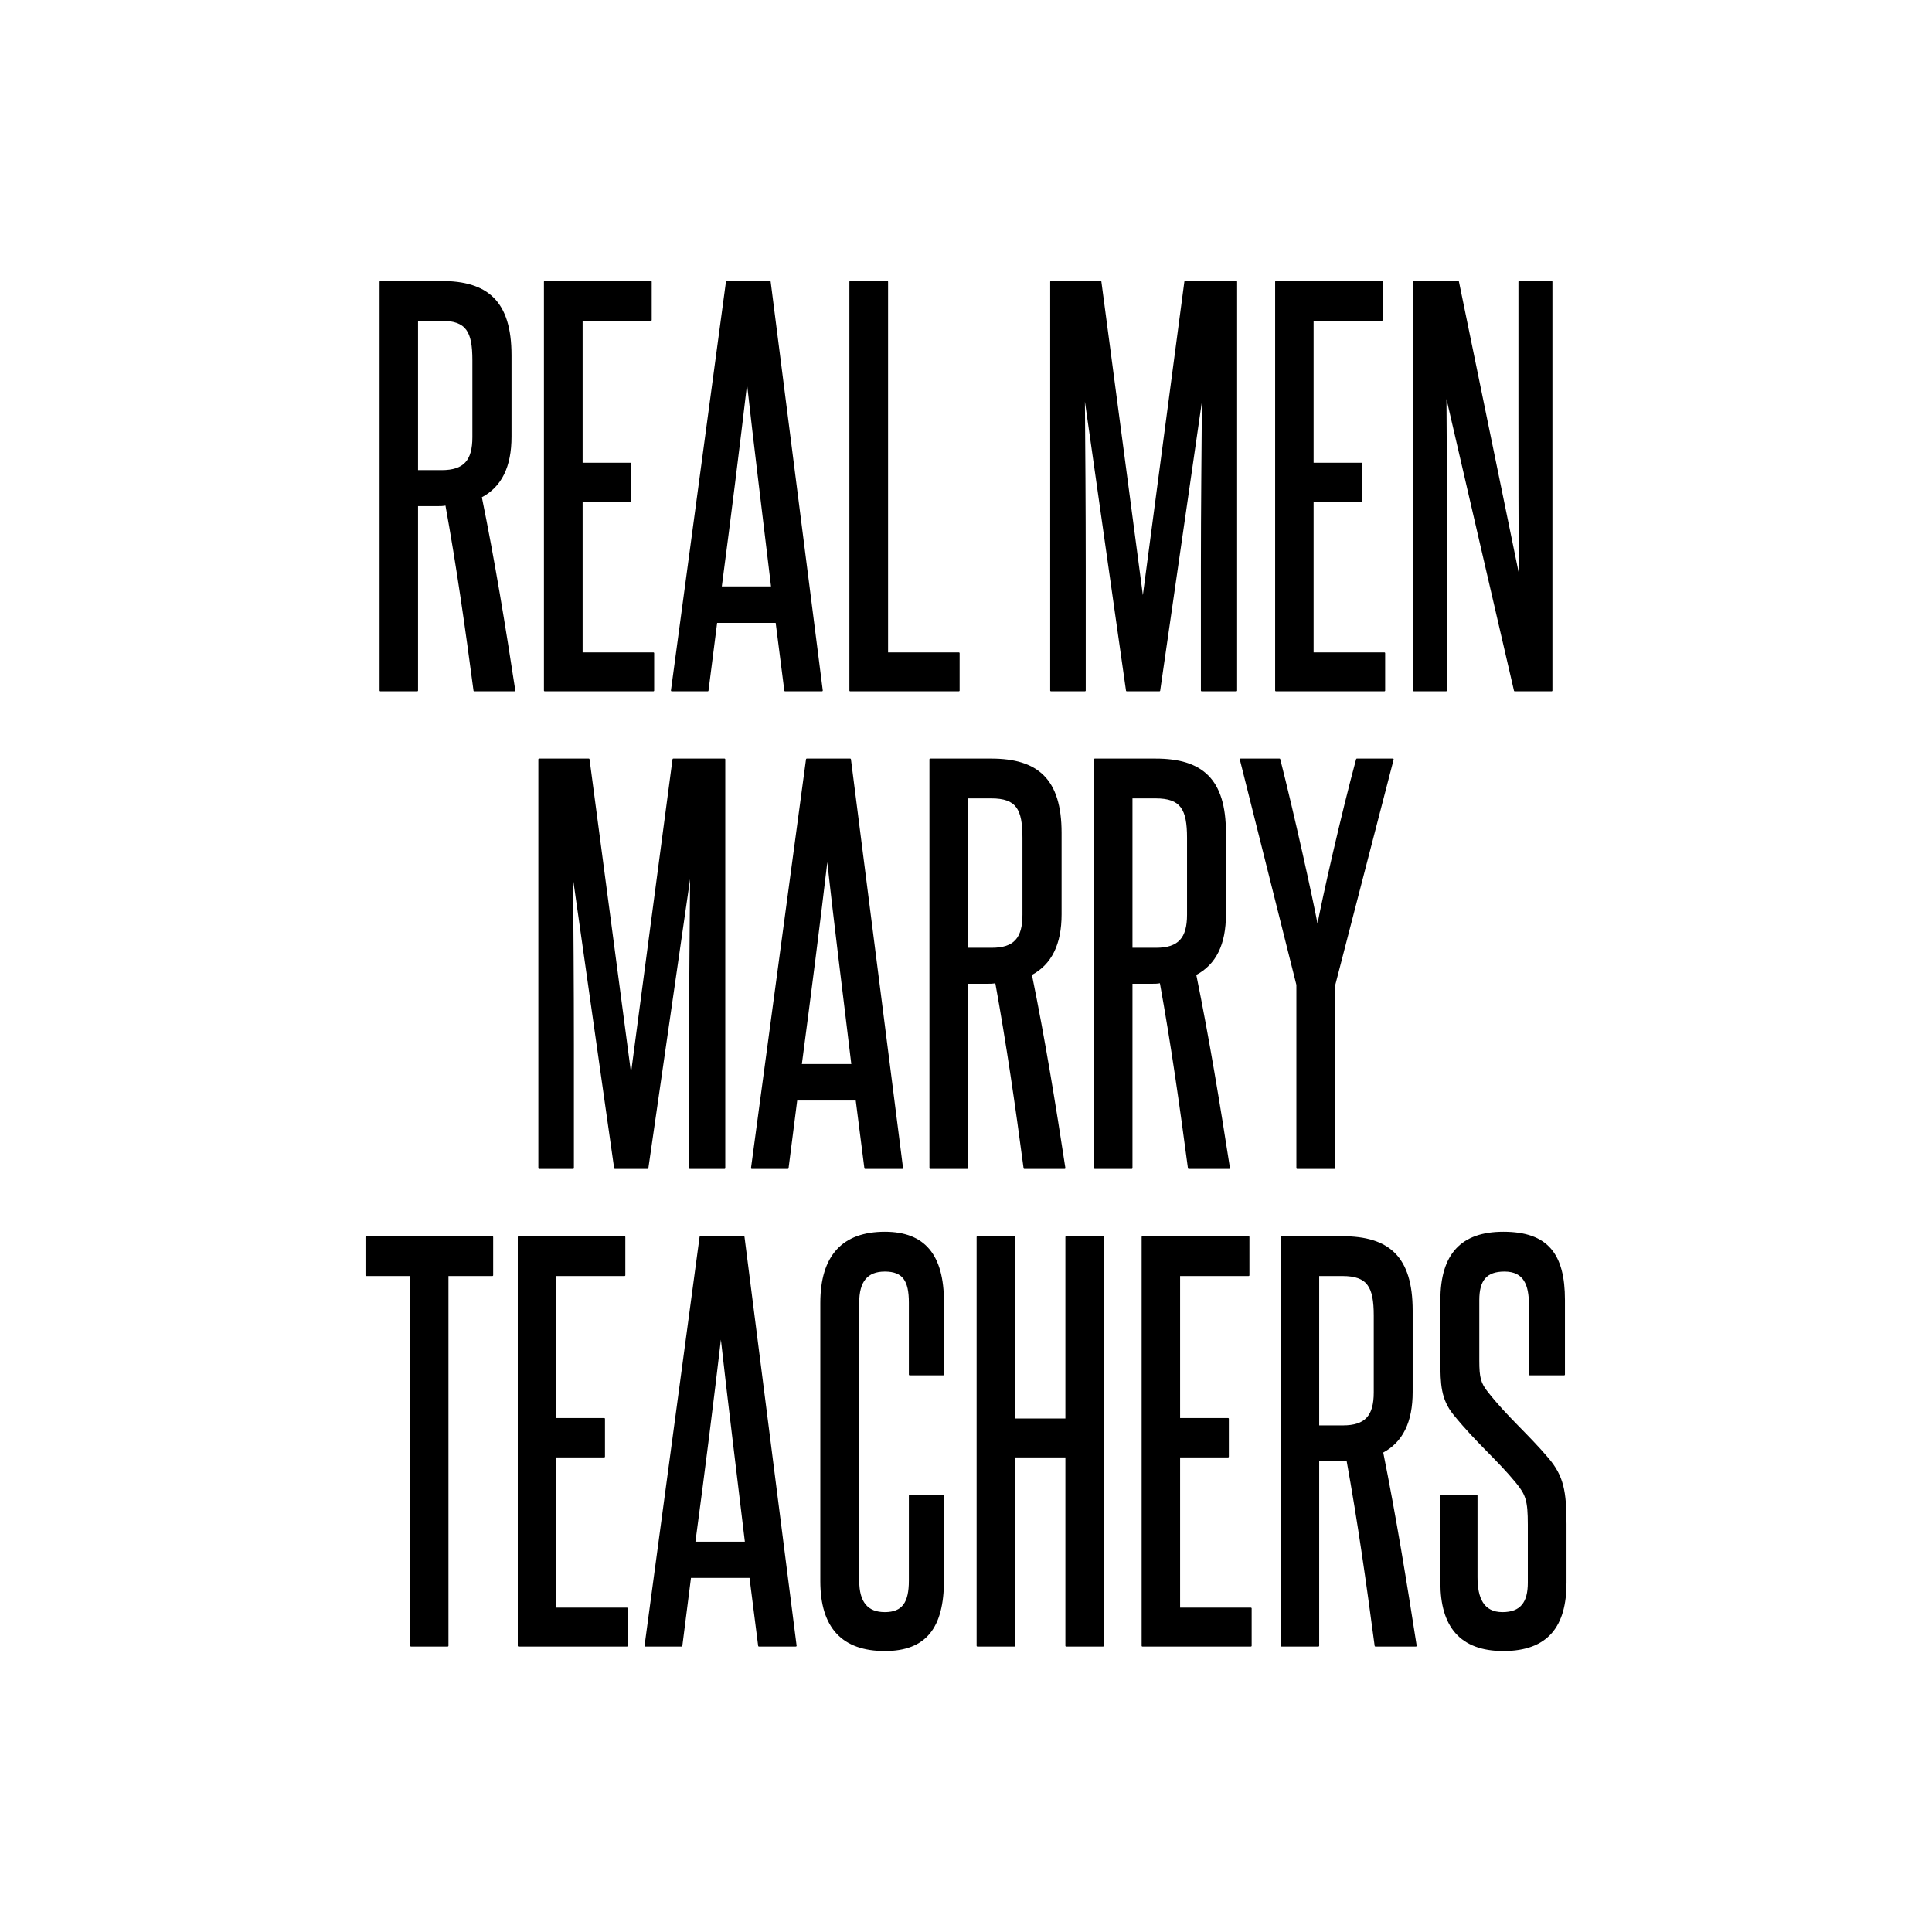
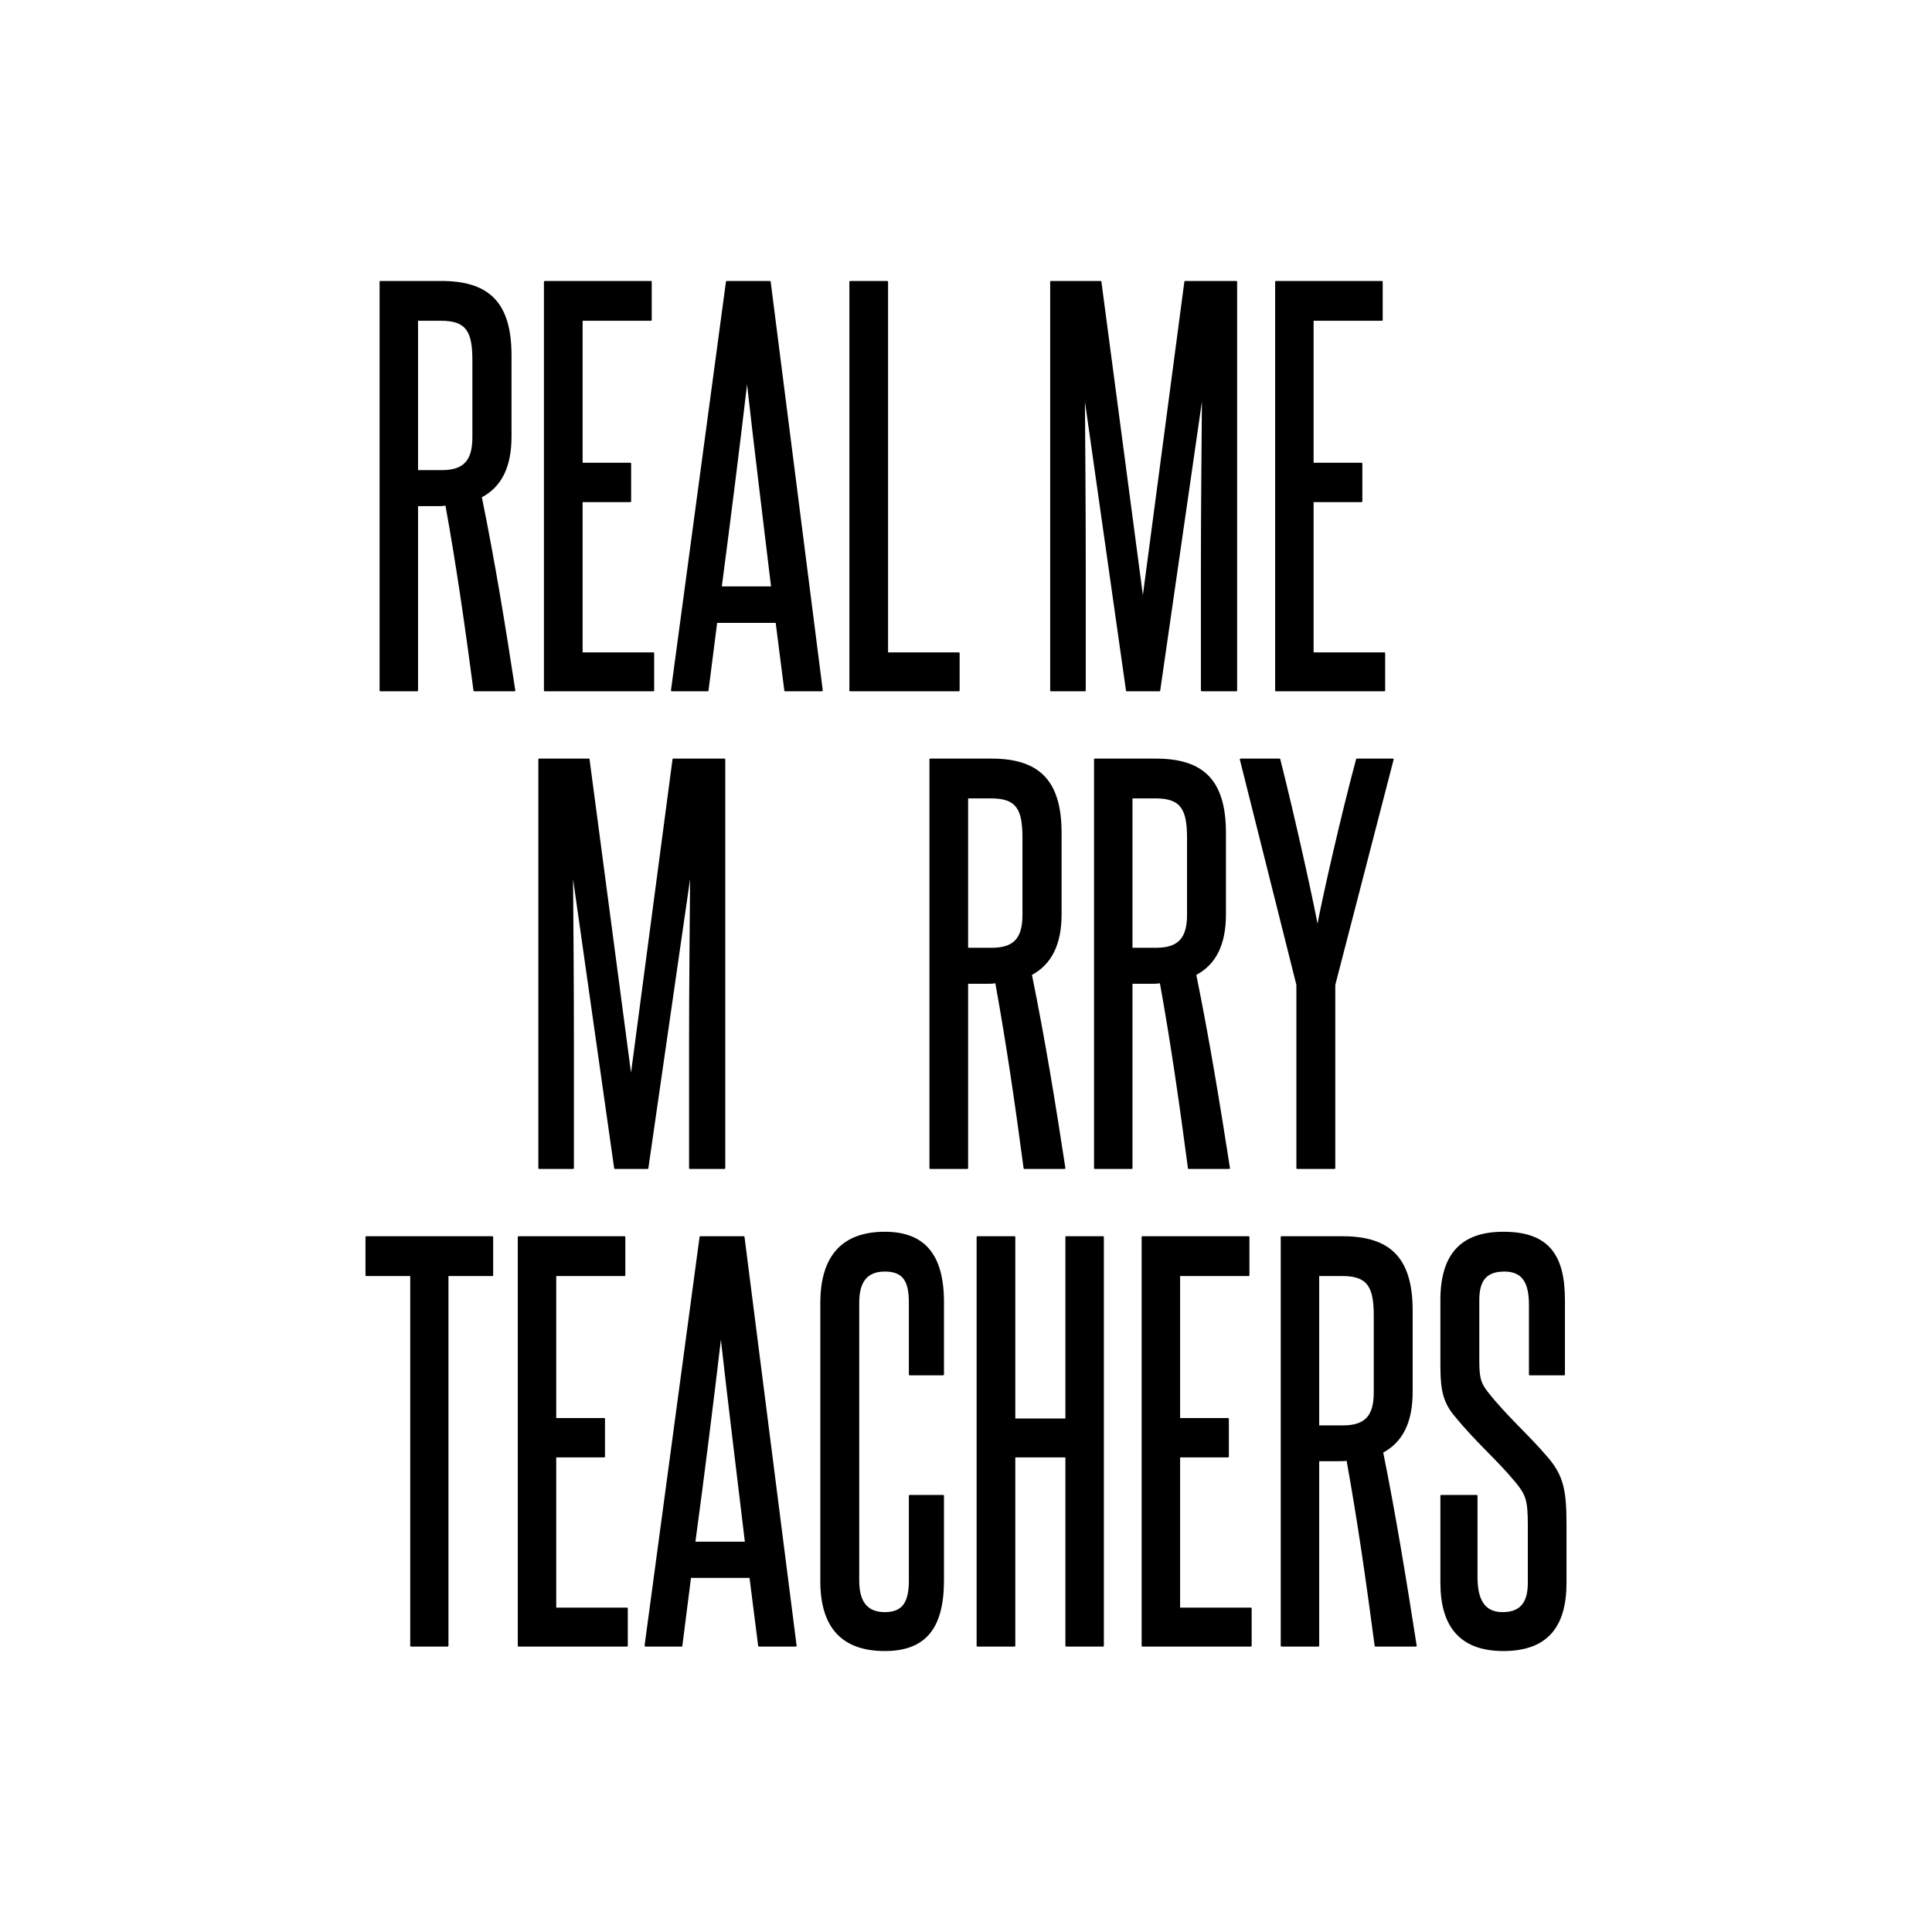
<svg xmlns="http://www.w3.org/2000/svg" version="1.1" viewBox="0 0 864 864" height="864pt" width="864pt">
  <defs>  </defs>
  <g id="Group ID: 1">
    <g id="Group ID: 2">
      <path d="M230.1,308.8 C225.8,280.6 221,251.1 215.1,222.2 224.1,217.5 228.4,208.6 228.4,195.3 228.4,195.3 228.4,158.9 228.4,158.9 228.4,134.9 218,126 197.3,126 197.3,126 170.1,126 170.1,126 170.1,126 170.1,308.8 170.1,308.8 170.1,308.8 186.6,308.8 186.6,308.8 186.6,308.8 186.6,226 186.6,226 186.6,226 195.5,226 195.5,226 196.8,226 198.1,226 199.5,225.7 204.5,253.3 208.4,280.8 212.1,308.8 212.1,308.8 230.1,308.8 230.1,308.8 Z M211.6,195.5 C211.6,206 207.7,210.6 197.5,210.6 197.5,210.6 186.6,210.6 186.6,210.6 186.6,210.6 186.6,143.1 186.6,143.1 186.6,143.1 197.3,143.1 197.3,143.1 208.8,143.1 211.6,148.2 211.6,161.1 211.6,161.1 211.6,195.5 211.6,195.5 Z" stroke-linejoin="round" stroke-linecap="round" fill-rule="evenodd" fill-opacity="1" fill="#000000" stroke-opacity="1" stroke="#000000" stroke-width="0.7" id="Path0" />
      <path d="M292.2,308.8 C292.2,308.8 292.2,292.1 292.2,292.1 292.2,292.1 260.2,292.1 260.2,292.1 260.2,292.1 260.2,224.2 260.2,224.2 260.2,224.2 281.9,224.2 281.9,224.2 281.9,224.2 281.9,207.3 281.9,207.3 281.9,207.3 260.2,207.3 260.2,207.3 260.2,207.3 260.2,143.1 260.2,143.1 260.2,143.1 291.1,143.1 291.1,143.1 291.1,143.1 291.1,126 291.1,126 291.1,126 243.6,126 243.6,126 243.6,126 243.6,308.8 243.6,308.8 243.6,308.8 292.2,308.8 292.2,308.8 Z" stroke-linejoin="round" stroke-linecap="round" fill-rule="evenodd" fill-opacity="1" fill="#000000" stroke-opacity="1" stroke="#000000" stroke-width="0.7" id="Path1" />
      <path d="M367.6,308.8 C367.6,308.8 344.3,126 344.3,126 344.3,126 325,126 325,126 325,126 300.4,308.8 300.4,308.8 300.4,308.8 316.5,308.8 316.5,308.8 316.5,308.8 320.4,278.2 320.4,278.2 320.4,278.2 347.2,278.2 347.2,278.2 347.2,278.2 351.1,308.8 351.1,308.8 351.1,308.8 367.6,308.8 367.6,308.8 Z M345.2,262.6 C345.2,262.6 322.4,262.6 322.4,262.6 326.5,231.5 330.4,200.4 334.1,168.9 337.6,200.4 341.5,231.5 345.2,262.6 Z" stroke-linejoin="round" stroke-linecap="round" fill-rule="evenodd" fill-opacity="1" fill="#000000" stroke-opacity="1" stroke="#000000" stroke-width="0.7" id="Path2" />
      <path d="M428.8,308.8 C428.8,308.8 428.8,292.1 428.8,292.1 428.8,292.1 396.8,292.1 396.8,292.1 396.8,292.1 396.8,126 396.8,126 396.8,126 380.2,126 380.2,126 380.2,126 380.2,308.8 380.2,308.8 380.2,308.8 428.8,308.8 428.8,308.8 Z" stroke-linejoin="round" stroke-linecap="round" fill-rule="evenodd" fill-opacity="1" fill="#000000" stroke-opacity="1" stroke="#000000" stroke-width="0.7" id="Path3" />
      <path d="M552.9,308.8 C552.9,308.8 552.9,126 552.9,126 552.9,126 530,126 530,126 530,126 511.1,268.8 511.1,268.8 511.1,268.8 492.2,126 492.2,126 492.2,126 470,126 470,126 470,126 470,308.8 470,308.8 470,308.8 485.2,308.8 485.2,308.8 485.2,308.8 485.2,253.5 485.2,253.5 485.2,227.1 485,200.9 484.8,174.4 484.8,174.4 503.9,308.8 503.9,308.8 503.9,308.8 518.5,308.8 518.5,308.8 518.5,308.8 537.9,174.4 537.9,174.4 537.7,200.9 537.4,227.1 537.4,253.5 537.4,253.5 537.4,308.8 537.4,308.8 537.4,308.8 552.9,308.8 552.9,308.8 Z" stroke-linejoin="round" stroke-linecap="round" fill-rule="evenodd" fill-opacity="1" fill="#000000" stroke-opacity="1" stroke="#000000" stroke-width="0.7" id="Path4" />
      <path d="M619.1,308.8 C619.1,308.8 619.1,292.1 619.1,292.1 619.1,292.1 587.1,292.1 587.1,292.1 587.1,292.1 587.1,224.2 587.1,224.2 587.1,224.2 608.9,224.2 608.9,224.2 608.9,224.2 608.9,207.3 608.9,207.3 608.9,207.3 587.1,207.3 587.1,207.3 587.1,207.3 587.1,143.1 587.1,143.1 587.1,143.1 618,143.1 618,143.1 618,143.1 618,126 618,126 618,126 570.6,126 570.6,126 570.6,126 570.6,308.8 570.6,308.8 570.6,308.8 619.1,308.8 619.1,308.8 Z" stroke-linejoin="round" stroke-linecap="round" fill-rule="evenodd" fill-opacity="1" fill="#000000" stroke-opacity="1" stroke="#000000" stroke-width="0.7" id="Path5" />
-       <path d="M693.9,308.8 C693.9,308.8 693.9,126 693.9,126 693.9,126 679.4,126 679.4,126 679.4,126 679.4,186 679.4,186 679.4,210.4 679.4,235.1 679.6,259.9 679.6,259.9 652.1,126 652.1,126 652.1,126 632.3,126 632.3,126 632.3,126 632.3,308.8 632.3,308.8 632.3,308.8 646.7,308.8 646.7,308.8 646.7,308.8 646.7,256.4 646.7,256.4 646.7,229.3 646.7,202.4 646.5,175.3 646.5,175.3 677.4,308.8 677.4,308.8 677.4,308.8 693.9,308.8 693.9,308.8 Z" stroke-linejoin="round" stroke-linecap="round" fill-rule="evenodd" fill-opacity="1" fill="#000000" stroke-opacity="1" stroke="#000000" stroke-width="0.7" id="Path6" />
    </g>
    <g id="Group ID: 3">
      <path d="M324,522.4 C324,522.4 324,339.6 324,339.6 324,339.6 301.1,339.6 301.1,339.6 301.1,339.6 282.2,482.4 282.2,482.4 282.2,482.4 263.3,339.6 263.3,339.6 263.3,339.6 241.1,339.6 241.1,339.6 241.1,339.6 241.1,522.4 241.1,522.4 241.1,522.4 256.3,522.4 256.3,522.4 256.3,522.4 256.3,467.1 256.3,467.1 256.3,440.7 256.1,414.5 255.9,388 255.9,388 275,522.4 275,522.4 275,522.4 289.6,522.4 289.6,522.4 289.6,522.4 309,388 309,388 308.8,414.5 308.5,440.7 308.5,467.1 308.5,467.1 308.5,522.4 308.5,522.4 308.5,522.4 324,522.4 324,522.4 Z" stroke-linejoin="round" stroke-linecap="round" fill-rule="evenodd" fill-opacity="1" fill="#000000" stroke-opacity="1" stroke="#000000" stroke-width="0.7" id="Path7" />
-       <path d="M403.5,522.4 C403.5,522.4 380.2,339.6 380.2,339.6 380.2,339.6 360.8,339.6 360.8,339.6 360.8,339.6 336.2,522.4 336.2,522.4 336.2,522.4 352.3,522.4 352.3,522.4 352.3,522.4 356.2,491.8 356.2,491.8 356.2,491.8 383,491.8 383,491.8 383,491.8 386.9,522.4 386.9,522.4 386.9,522.4 403.5,522.4 403.5,522.4 Z M381.1,476.2 C381.1,476.2 358.2,476.2 358.2,476.2 362.3,445.1 366.3,414 370,382.5 373.4,414 377.4,445.1 381.1,476.2 Z" stroke-linejoin="round" stroke-linecap="round" fill-rule="evenodd" fill-opacity="1" fill="#000000" stroke-opacity="1" stroke="#000000" stroke-width="0.7" id="Path8" />
      <path d="M476.1,522.4 C471.8,494.2 467,464.7 461.1,435.8 470,431.1 474.4,422.2 474.4,408.9 474.4,408.9 474.4,372.5 474.4,372.5 474.4,348.5 463.9,339.6 443.3,339.6 443.3,339.6 416,339.6 416,339.6 416,339.6 416,522.4 416,522.4 416,522.4 432.6,522.4 432.6,522.4 432.6,522.4 432.6,439.6 432.6,439.6 432.6,439.6 441.5,439.6 441.5,439.6 442.8,439.6 444.1,439.6 445.4,439.3 450.4,466.9 454.4,494.4 458.1,522.4 458.1,522.4 476.1,522.4 476.1,522.4 Z M457.6,409.1 C457.6,419.6 453.7,424.2 443.5,424.2 443.5,424.2 432.6,424.2 432.6,424.2 432.6,424.2 432.6,356.7 432.6,356.7 432.6,356.7 443.3,356.7 443.3,356.7 454.8,356.7 457.6,361.8 457.6,374.7 457.6,374.7 457.6,409.1 457.6,409.1 Z" stroke-linejoin="round" stroke-linecap="round" fill-rule="evenodd" fill-opacity="1" fill="#000000" stroke-opacity="1" stroke="#000000" stroke-width="0.7" id="Path9" />
      <path d="M549.7,522.4 C545.3,494.2 540.5,464.7 534.6,435.8 543.6,431.1 547.9,422.2 547.9,408.9 547.9,408.9 547.9,372.5 547.9,372.5 547.9,348.5 537.5,339.6 516.8,339.6 516.8,339.6 489.6,339.6 489.6,339.6 489.6,339.6 489.6,522.4 489.6,522.4 489.6,522.4 506.1,522.4 506.1,522.4 506.1,522.4 506.1,439.6 506.1,439.6 506.1,439.6 515,439.6 515,439.6 516.4,439.6 517.7,439.6 519,439.3 524,466.9 527.9,494.4 531.6,522.4 531.6,522.4 549.7,522.4 549.7,522.4 Z M531.2,409.1 C531.2,419.6 527.2,424.2 517,424.2 517,424.2 506.1,424.2 506.1,424.2 506.1,424.2 506.1,356.7 506.1,356.7 506.1,356.7 516.8,356.7 516.8,356.7 528.3,356.7 531.2,361.8 531.2,374.7 531.2,374.7 531.2,409.1 531.2,409.1 Z" stroke-linejoin="round" stroke-linecap="round" fill-rule="evenodd" fill-opacity="1" fill="#000000" stroke-opacity="1" stroke="#000000" stroke-width="0.7" id="Path10" />
      <path d="M596.8,522.4 C596.8,522.4 596.8,440.4 596.8,440.4 596.8,440.4 622.9,339.6 622.9,339.6 622.9,339.6 606.8,339.6 606.8,339.6 600.3,363.6 591.6,401.8 589.2,414.9 586.8,401.8 578.3,363.6 572.2,339.6 572.2,339.6 554.8,339.6 554.8,339.6 554.8,339.6 580.1,440.4 580.1,440.4 580.1,440.4 580.1,522.4 580.1,522.4 580.1,522.4 596.8,522.4 596.8,522.4 Z" stroke-linejoin="round" stroke-linecap="round" fill-rule="evenodd" fill-opacity="1" fill="#000000" stroke-opacity="1" stroke="#000000" stroke-width="0.7" id="Path11" />
    </g>
    <g id="Group ID: 4">
      <path d="M200.2,736 C200.2,736 200.2,570.3 200.2,570.3 200.2,570.3 220.2,570.3 220.2,570.3 220.2,570.3 220.2,553.2 220.2,553.2 220.2,553.2 163.8,553.2 163.8,553.2 163.8,553.2 163.8,570.3 163.8,570.3 163.8,570.3 183.8,570.3 183.8,570.3 183.8,570.3 183.8,736 183.8,736 183.8,736 200.2,736 200.2,736 Z" stroke-linejoin="round" stroke-linecap="round" fill-rule="evenodd" fill-opacity="1" fill="#000000" stroke-opacity="1" stroke="#000000" stroke-width="0.7" id="Path12" />
      <path d="M280.4,736 C280.4,736 280.4,719.3 280.4,719.3 280.4,719.3 248.4,719.3 248.4,719.3 248.4,719.3 248.4,651.4 248.4,651.4 248.4,651.4 270.2,651.4 270.2,651.4 270.2,651.4 270.2,634.5 270.2,634.5 270.2,634.5 248.4,634.5 248.4,634.5 248.4,634.5 248.4,570.3 248.4,570.3 248.4,570.3 279.3,570.3 279.3,570.3 279.3,570.3 279.3,553.2 279.3,553.2 279.3,553.2 231.9,553.2 231.9,553.2 231.9,553.2 231.9,736 231.9,736 231.9,736 280.4,736 280.4,736 Z" stroke-linejoin="round" stroke-linecap="round" fill-rule="evenodd" fill-opacity="1" fill="#000000" stroke-opacity="1" stroke="#000000" stroke-width="0.7" id="Path13" />
      <path d="M355.9,736 C355.9,736 332.6,553.2 332.6,553.2 332.6,553.2 313.2,553.2 313.2,553.2 313.2,553.2 288.6,736 288.6,736 288.6,736 304.8,736 304.8,736 304.8,736 308.7,705.3 308.7,705.3 308.7,705.3 335.5,705.3 335.5,705.3 335.5,705.3 339.4,736 339.4,736 339.4,736 355.9,736 355.9,736 Z M333.5,689.8 C333.5,689.8 310.6,689.8 310.6,689.8 314.8,658.7 318.7,627.6 322.4,596.1 325.9,627.6 329.8,658.7 333.5,689.8 Z" stroke-linejoin="round" stroke-linecap="round" fill-rule="evenodd" fill-opacity="1" fill="#000000" stroke-opacity="1" stroke="#000000" stroke-width="0.7" id="Path14" />
      <path d="M406.8,706.9 C406.8,716.7 403.8,721.3 395.7,721.3 387.9,721.3 383.9,716.7 383.9,706.9 383.9,706.9 383.9,582.5 383.9,582.5 383.9,573 387.7,568.3 395.7,568.3 404,568.3 406.8,572.7 406.8,582.5 406.8,582.5 406.8,614.7 406.8,614.7 406.8,614.7 421.8,614.7 421.8,614.7 421.8,614.7 421.8,582.3 421.8,582.3 421.8,561.2 413.3,551.2 395.7,551.2 377,551.2 367.2,561.6 367.2,582.7 367.2,582.7 367.2,707.1 367.2,707.1 367.2,728 377,738 395.7,738 413.8,738 421.8,728 421.8,706.7 421.8,706.7 421.8,668.9 421.8,668.9 421.8,668.9 406.8,668.9 406.8,668.9 406.8,668.9 406.8,706.9 406.8,706.9 Z" stroke-linejoin="round" stroke-linecap="round" fill-rule="evenodd" fill-opacity="1" fill="#000000" stroke-opacity="1" stroke="#000000" stroke-width="0.7" id="Path15" />
      <path d="M493.3,736 C493.3,736 493.3,553.2 493.3,553.2 493.3,553.2 476.8,553.2 476.8,553.2 476.8,553.2 476.8,634.7 476.8,634.7 476.8,634.7 453.7,634.7 453.7,634.7 453.7,634.7 453.7,553.2 453.7,553.2 453.7,553.2 437.1,553.2 437.1,553.2 437.1,553.2 437.1,736 437.1,736 437.1,736 453.7,736 453.7,736 453.7,736 453.7,651.4 453.7,651.4 453.7,651.4 476.8,651.4 476.8,651.4 476.8,651.4 476.8,736 476.8,736 476.8,736 493.3,736 493.3,736 Z" stroke-linejoin="round" stroke-linecap="round" fill-rule="evenodd" fill-opacity="1" fill="#000000" stroke-opacity="1" stroke="#000000" stroke-width="0.7" id="Path16" />
      <path d="M559.4,736 C559.4,736 559.4,719.3 559.4,719.3 559.4,719.3 527.4,719.3 527.4,719.3 527.4,719.3 527.4,651.4 527.4,651.4 527.4,651.4 549.2,651.4 549.2,651.4 549.2,651.4 549.2,634.5 549.2,634.5 549.2,634.5 527.4,634.5 527.4,634.5 527.4,634.5 527.4,570.3 527.4,570.3 527.4,570.3 558.4,570.3 558.4,570.3 558.4,570.3 558.4,553.2 558.4,553.2 558.4,553.2 510.9,553.2 510.9,553.2 510.9,553.2 510.9,736 510.9,736 510.9,736 559.4,736 559.4,736 Z" stroke-linejoin="round" stroke-linecap="round" fill-rule="evenodd" fill-opacity="1" fill="#000000" stroke-opacity="1" stroke="#000000" stroke-width="0.7" id="Path17" />
      <path d="M633.2,736 C628.8,707.8 624,678.2 618.2,649.4 627.1,644.7 631.4,635.8 631.4,622.5 631.4,622.5 631.4,586.1 631.4,586.1 631.4,562.1 621,553.2 600.3,553.2 600.3,553.2 573.1,553.2 573.1,553.2 573.1,553.2 573.1,736 573.1,736 573.1,736 589.6,736 589.6,736 589.6,736 589.6,653.1 589.6,653.1 589.6,653.1 598.6,653.1 598.6,653.1 599.9,653.1 601.2,653.1 602.5,652.9 607.5,680.5 611.4,708 615.1,736 615.1,736 633.2,736 633.2,736 Z M614.7,622.7 C614.7,633.2 610.8,637.8 600.5,637.8 600.5,637.8 589.6,637.8 589.6,637.8 589.6,637.8 589.6,570.3 589.6,570.3 589.6,570.3 600.3,570.3 600.3,570.3 611.8,570.3 614.7,575.4 614.7,588.3 614.7,588.3 614.7,622.7 614.7,622.7 Z" stroke-linejoin="round" stroke-linecap="round" fill-rule="evenodd" fill-opacity="1" fill="#000000" stroke-opacity="1" stroke="#000000" stroke-width="0.7" id="Path18" />
      <path d="M683.6,707.8 C683.6,716.7 680.2,721.3 671.9,721.3 663.2,721.3 660.4,714.7 660.4,705.3 660.4,705.3 660.4,668.9 660.4,668.9 660.4,668.9 644.5,668.9 644.5,668.9 644.5,668.9 644.5,707.8 644.5,707.8 644.5,727.1 653,738 672.3,738 692.1,738 700.2,727.1 700.2,707.8 700.2,707.8 700.2,681.6 700.2,681.6 700.2,666.9 698.9,660.3 692.4,652.5 683,641.4 673.8,633.8 665.1,622.7 661.9,618.7 661.2,616.1 661.2,608.5 661.2,608.5 661.2,581.4 661.2,581.4 661.2,572.3 664.7,568.3 672.8,568.3 681.7,568.3 684.1,574.5 684.1,583.6 684.1,583.6 684.1,614.7 684.1,614.7 684.1,614.7 699.5,614.7 699.5,614.7 699.5,614.7 699.5,581.4 699.5,581.4 699.5,561 692.1,551.2 672.3,551.2 653.6,551.2 644.5,561 644.5,581.4 644.5,581.4 644.5,608.7 644.5,608.7 644.5,618.9 644.7,625.6 650.3,632.5 660.8,645.4 669.5,652.3 678.2,662.9 682.6,668.3 683.6,670.9 683.6,681.8 683.6,681.8 683.6,707.8 683.6,707.8 Z" stroke-linejoin="round" stroke-linecap="round" fill-rule="evenodd" fill-opacity="1" fill="#000000" stroke-opacity="1" stroke="#000000" stroke-width="0.7" id="Path19" />
    </g>
  </g>
</svg>